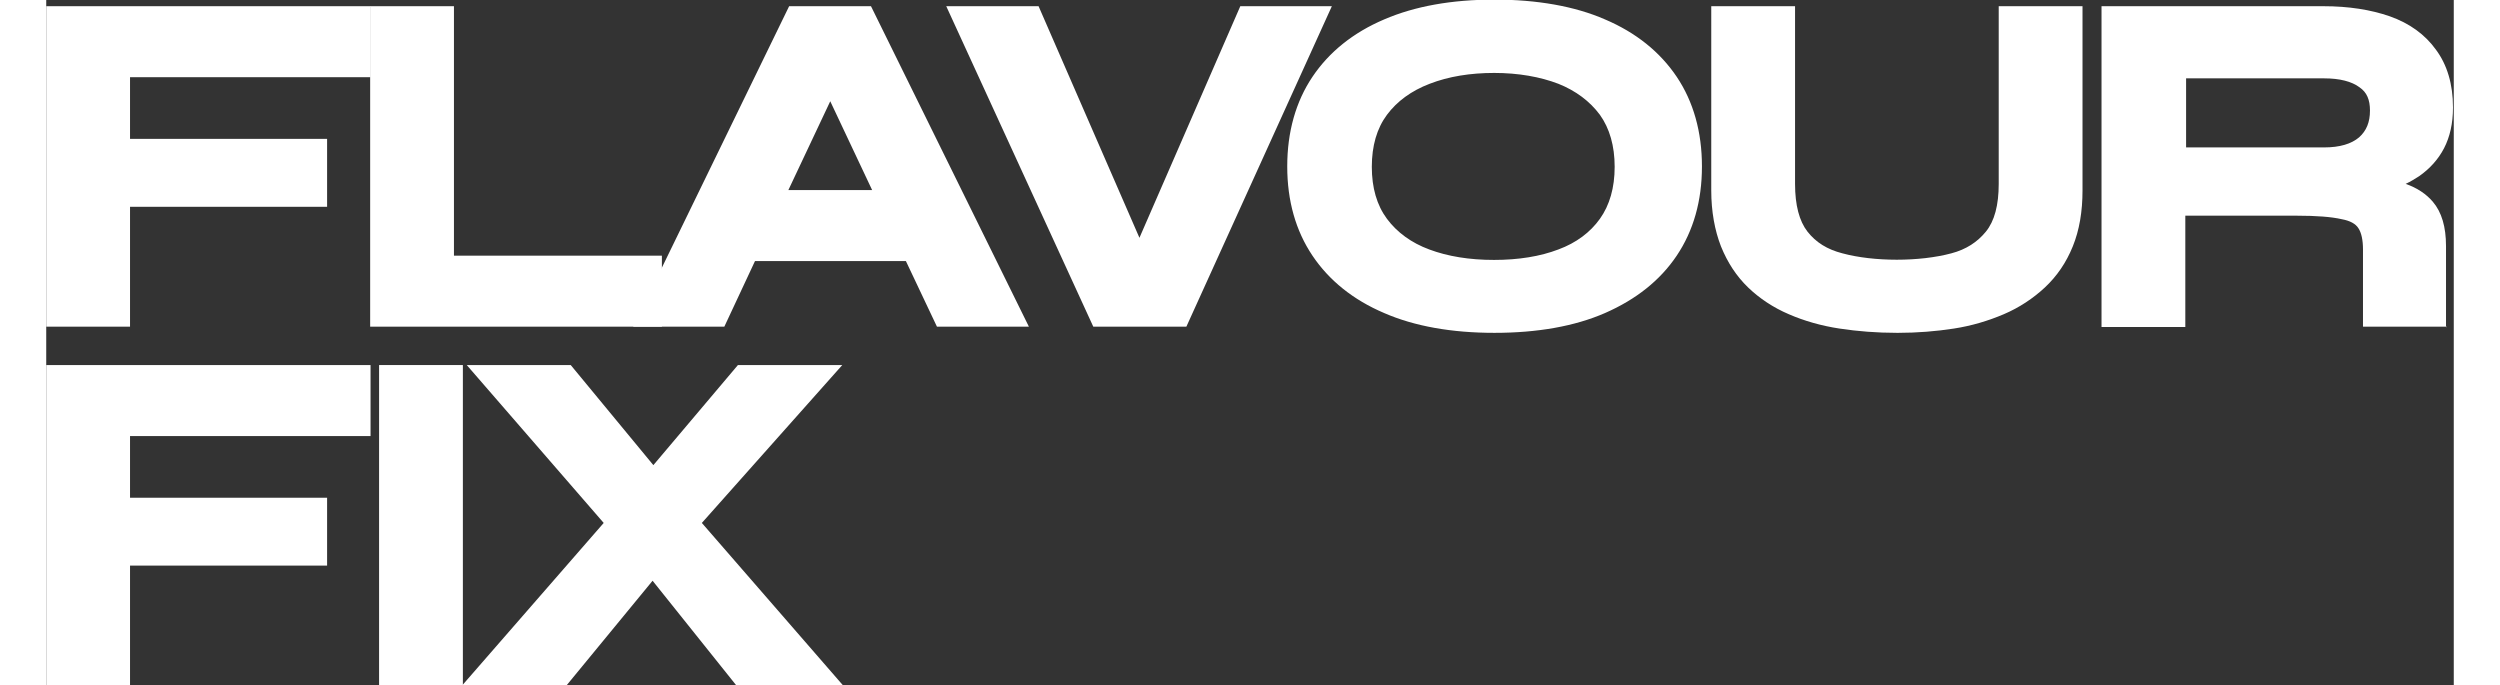
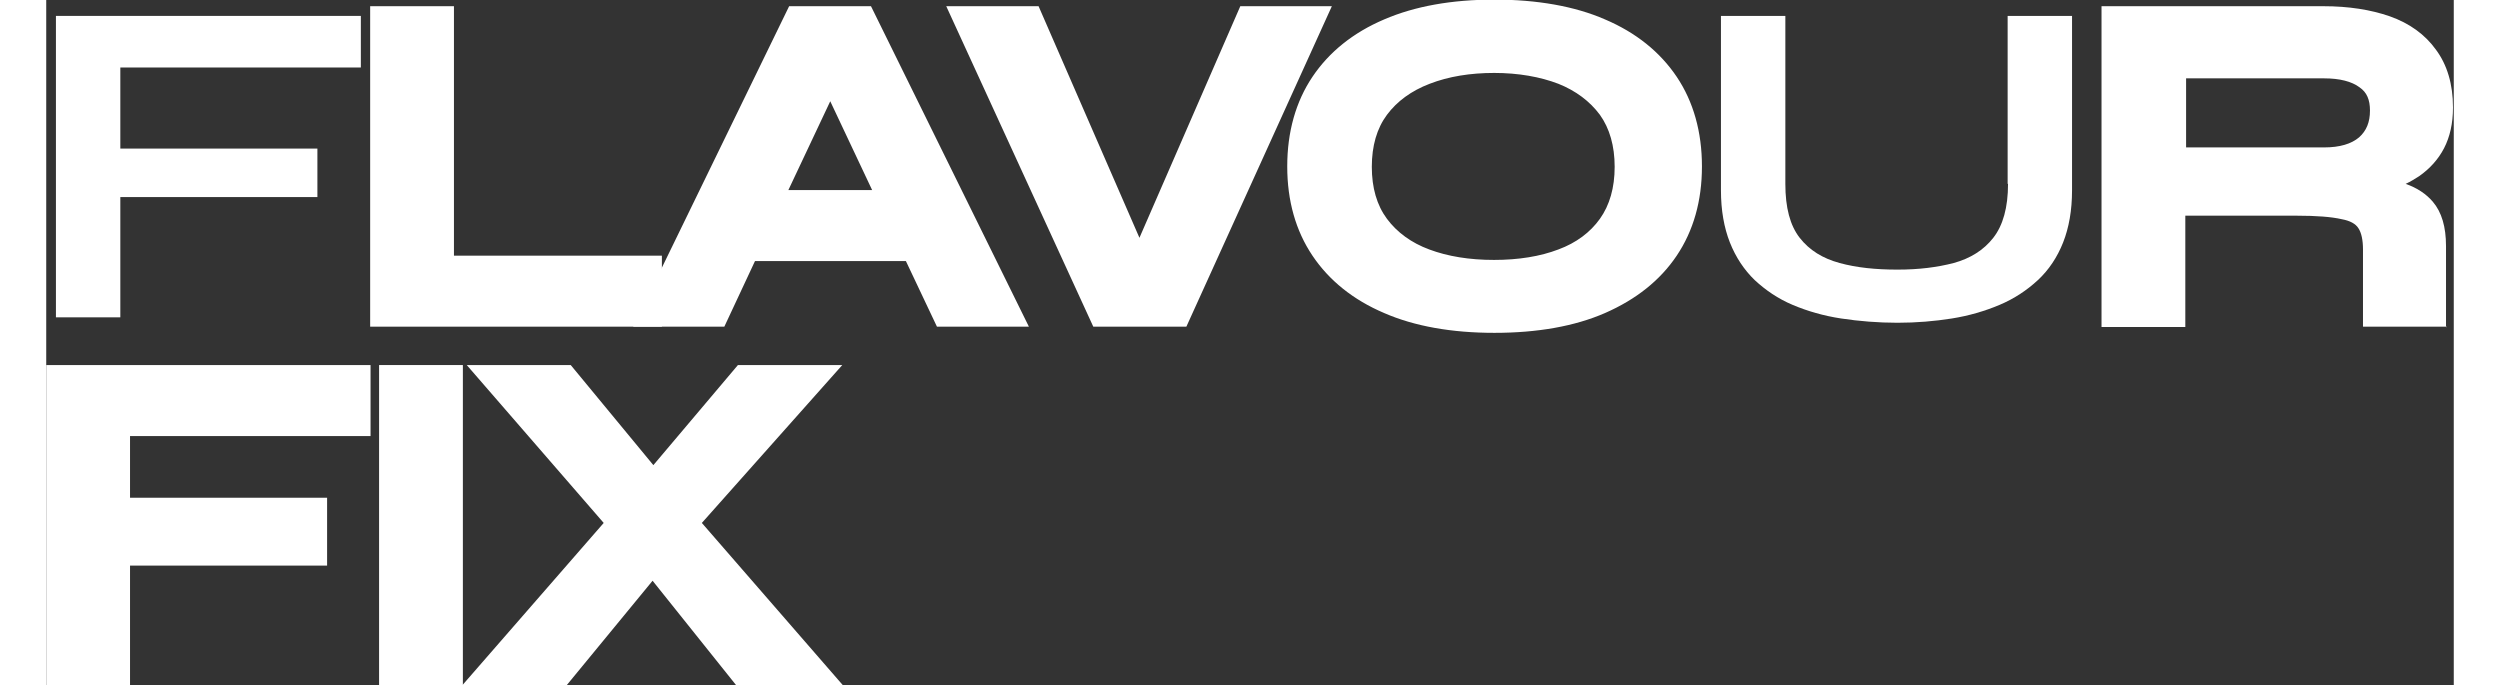
<svg xmlns="http://www.w3.org/2000/svg" id="Layer_268e890bf67d15" data-name="Layer 2" viewBox="0 0 62.06 17.67" aria-hidden="true" style="fill:url(#CerosGradient_iddcb541f6c);" width="62px" height="17px">
  <rect x="0" y="0" width="62.06" height="17.67" fill="#333333" stroke="none" />
  <defs>
    <linearGradient class="cerosgradient" data-cerosgradient="true" id="CerosGradient_iddcb541f6c" gradientUnits="userSpaceOnUse" x1="50%" y1="100%" x2="50%" y2="0%">
      <stop offset="0%" stop-color="#FFFFFF" />
      <stop offset="100%" stop-color="#FFFFFF" />
    </linearGradient>
    <linearGradient />
    <style>
      .cls-1-68e890bf67d15{
        fill: #231f20;
      }
    </style>
  </defs>
  <g id="Layer_1-268e890bf67d15" data-name="Layer 1">
    <g>
      <g>
        <path class="cls-1-68e890bf67d15" d="M8.11.41v1.33H1.91v2.09h5.08v1.25H1.91v3.1H.25V.41h7.86Z" style="fill:url(#CerosGradient_iddcb541f6c);" />
-         <path d="M2.16,8.42H0V.16h8.36v1.83H2.16v1.59h5.08v1.75H2.16v3.1ZM.5,7.92h1.16v-3.1h5.08v-.75H1.66V1.49h6.2v-.83H.5v7.26Z" style="fill:url(#CerosGradient_iddcb541f6c);" />
      </g>
      <g>
        <path class="cls-1-68e890bf67d15" d="M10.25.41v6.43h5.36v1.33h-7.01V.41h1.66Z" style="fill:url(#CerosGradient_iddcb541f6c);" />
        <path d="M15.86,8.42h-7.51V.16h2.16v6.43h5.36v1.83ZM8.85,7.92h6.51v-.83h-5.36V.66h-1.16v7.26Z" style="fill:url(#CerosGradient_iddcb541f6c);" />
      </g>
      <g>
        <path class="cls-1-68e890bf67d15" d="M15.52,8.17L19.31.41h1.79l3.82,7.76h-1.81l-3.31-7h.8l-3.29,7h-1.79ZM17.53,6.48v-1.33h5.33v1.33h-5.33Z" style="fill:url(#CerosGradient_iddcb541f6c);" />
        <path d="M25.33,8.42h-2.37l-.8-1.69h-3.89l-.79,1.69h-2.35L19.15.16h2.11l4.07,8.26ZM23.28,7.92h1.25l-1.42-2.88v1.68h-.39l.56,1.19ZM15.92,7.92h1.23l.56-1.19h-.44v-1.59l-1.36,2.78ZM22.48,6.23h.13v-.83h-.53l.39.83ZM18.5,6.23h3.42l-.39-.83h-2.63l-.39.83ZM17.78,6.23h.17l.39-.83h-.57v.83ZM21.84,4.9h1.19l-2.09-4.24h-1.48l-2.07,4.24h1.18l1.35-2.88-.52-1.1h1.58l-.51,1.09,1.36,2.88ZM19.13,4.9h2.16l-1.08-2.29-1.08,2.29ZM20.2,1.42h0s0,0,0,0h0Z" style="fill:url(#CerosGradient_iddcb541f6c);" />
      </g>
      <g>
        <path class="cls-1-68e890bf67d15" d="M27.15,8.17L23.59.41h1.83l3.05,7.01h-.57L30.94.41h1.81l-3.52,7.76h-2.07Z" style="fill:url(#CerosGradient_iddcb541f6c);" />
        <path d="M29.38,8.42h-2.39L23.2.16h2.38l2.6,5.97L30.78.16h2.36l-3.75,8.26ZM27.31,7.92h1.75l3.3-7.26h-1.25l-2.64,6.1.4.91h-1.34l.39-.91-2.66-6.1h-1.28l3.33,7.26Z" style="fill:url(#CerosGradient_iddcb541f6c);" />
      </g>
      <g>
        <path class="cls-1-68e890bf67d15" d="M37.33,8.33c-1.07,0-1.99-.16-2.75-.49-.76-.32-1.34-.79-1.74-1.39-.4-.6-.6-1.32-.6-2.16s.2-1.57.6-2.17c.4-.6.98-1.06,1.74-1.39.76-.32,1.67-.49,2.75-.49s2,.16,2.75.49c.76.32,1.33.79,1.74,1.39.4.6.6,1.32.6,2.17s-.2,1.56-.6,2.16c-.4.6-.98,1.06-1.74,1.39-.76.32-1.67.49-2.75.49ZM37.33,6.95c.67,0,1.25-.1,1.75-.29.5-.19.9-.48,1.18-.88.29-.39.43-.89.43-1.49s-.14-1.1-.43-1.49c-.29-.39-.68-.69-1.18-.88-.5-.2-1.08-.29-1.75-.29s-1.24.1-1.76.29c-.51.2-.92.49-1.21.88-.29.39-.44.89-.44,1.49s.15,1.1.44,1.49c.29.39.69.68,1.21.88.51.19,1.1.29,1.76.29Z" style="fill:url(#CerosGradient_iddcb541f6c);" />
        <path d="M37.33,8.58c-1.1,0-2.06-.17-2.84-.51-.8-.34-1.42-.84-1.85-1.48-.43-.64-.65-1.41-.65-2.3s.22-1.67.65-2.31c.43-.64,1.05-1.14,1.85-1.48.79-.34,1.74-.51,2.84-.51s2.07.17,2.85.51c.8.34,1.42.84,1.85,1.48.43.64.65,1.42.65,2.31s-.22,1.66-.65,2.3c-.43.64-1.05,1.13-1.85,1.48-.78.34-1.74.51-2.85.51ZM37.33.5c-1.03,0-1.92.16-2.65.47-.71.3-1.26.74-1.63,1.3-.37.55-.56,1.24-.56,2.03s.19,1.47.56,2.02c.37.56.92.99,1.63,1.29.72.31,1.62.47,2.65.47s1.93-.16,2.65-.47c.71-.3,1.25-.74,1.63-1.29.37-.56.56-1.23.56-2.02s-.19-1.48-.56-2.03c-.37-.56-.92-.99-1.63-1.3-.72-.31-1.61-.47-2.65-.47ZM37.33,7.2c-.68,0-1.3-.1-1.84-.3-.56-.21-1-.53-1.32-.96-.32-.43-.49-.98-.49-1.64s.16-1.2.49-1.64c.32-.43.76-.75,1.32-.97.54-.21,1.16-.31,1.84-.31s1.31.1,1.84.31c.55.21.98.54,1.29.97.32.43.48.98.48,1.64s-.16,1.2-.48,1.64c-.31.43-.75.75-1.3.96-.53.2-1.15.3-1.84.3ZM37.33,1.88c-.62,0-1.18.09-1.67.28-.47.18-.84.45-1.1.8-.26.35-.39.8-.39,1.34s.13.99.39,1.34c.26.35.63.62,1.09.79.48.18,1.04.27,1.67.27s1.19-.09,1.66-.27c.46-.17.82-.44,1.07-.79.25-.35.38-.8.38-1.34s-.13-.99-.38-1.34c-.26-.35-.62-.62-1.07-.8-.47-.18-1.03-.28-1.66-.28Z" style="fill:url(#CerosGradient_iddcb541f6c);" />
      </g>
      <g>
        <path class="cls-1-68e890bf67d15" d="M50.56,4.74V.41h1.66v4.5c0,.51-.08.96-.23,1.34-.15.38-.37.71-.65.97-.28.26-.61.48-.99.64-.38.16-.79.28-1.23.35-.44.07-.91.11-1.4.11s-.99-.04-1.45-.11c-.46-.07-.87-.19-1.25-.35-.38-.16-.7-.38-.98-.64-.27-.26-.49-.59-.64-.97-.15-.38-.23-.83-.23-1.34V.41h1.66v4.33c0,.61.12,1.07.37,1.39s.59.53,1.03.65c.44.12.93.17,1.49.17s1.02-.06,1.45-.17c.43-.12.77-.33,1.02-.65.25-.32.38-.78.38-1.39Z" style="fill:url(#CerosGradient_iddcb541f6c);" />
-         <path d="M47.71,8.58c-.52,0-1.02-.04-1.48-.11-.47-.07-.92-.2-1.31-.37-.4-.17-.76-.41-1.05-.69-.3-.29-.53-.64-.7-1.06-.16-.41-.25-.9-.25-1.44V.16h2.16v4.58c0,.55.11.96.32,1.23.22.28.51.46.9.56.81.22,1.99.22,2.81,0,.38-.1.67-.29.89-.56.22-.27.33-.68.33-1.23V.16h2.16v4.75c0,.54-.08,1.02-.25,1.44-.17.42-.41.77-.72,1.06-.3.28-.66.52-1.06.69-.4.17-.83.3-1.29.37-.45.07-.94.11-1.44.11ZM43.41.66v4.25c0,.48.07.9.21,1.25.14.35.34.65.58.88.25.24.56.44.9.59.36.16.76.27,1.19.34.87.14,1.9.14,2.77,0,.42-.07.82-.18,1.17-.34.35-.15.66-.35.92-.6.25-.24.45-.53.59-.88.14-.35.21-.77.21-1.25V.66h-1.16v4.08c0,.66-.15,1.18-.43,1.54-.29.36-.67.6-1.15.73-.9.25-2.18.24-3.07,0-.49-.13-.88-.38-1.16-.73-.28-.36-.43-.88-.43-1.54V.66h-1.16Z" style="fill:url(#CerosGradient_iddcb541f6c);" />
      </g>
      <g>
        <path class="cls-1-68e890bf67d15" d="M53.25,8.17V.41h5.47c.62,0,1.16.08,1.62.25.46.16.82.42,1.08.77.26.35.39.79.39,1.34,0,.37-.07.68-.2.94-.13.26-.32.46-.55.62-.24.16-.51.28-.82.37-.31.08-.64.14-.98.16l-.17-.1c.58,0,1.06.05,1.43.14.37.08.65.24.84.46.19.22.28.55.28.98v1.85h-1.66v-1.74c0-.3-.05-.53-.16-.69-.11-.16-.3-.28-.58-.34s-.68-.1-1.2-.1h-3.13v2.87h-1.66ZM54.91,4.05h3.81c.46,0,.82-.11,1.06-.32s.37-.51.37-.88-.12-.62-.37-.8c-.25-.18-.6-.28-1.06-.28h-3.81v2.28Z" style="fill:url(#CerosGradient_iddcb541f6c);" />
        <path d="M61.88,8.42h-2.16v-1.99c0-.24-.04-.43-.12-.55-.07-.11-.21-.19-.43-.23-.26-.06-.65-.09-1.15-.09h-2.88v2.87h-2.16V.16h5.72c.65,0,1.22.09,1.71.26.51.18.91.47,1.19.86.29.39.44.89.44,1.49,0,.41-.08.76-.23,1.05-.15.29-.37.53-.64.72-.11.07-.22.14-.35.2.29.1.53.26.7.46.23.27.34.65.34,1.14v2.1ZM60.22,7.92h1.16v-1.6c0-.37-.07-.64-.22-.82-.15-.18-.39-.3-.71-.37-.19-.04-.41-.08-.66-.1-.17.03-.35.05-.53.06h-.07s-1.12-.61-1.12-.61h1c.25.02.48.03.7.04.14-.02.27-.05.4-.09.28-.08.53-.19.74-.33.2-.14.36-.31.47-.53.11-.22.17-.49.17-.82,0-.49-.11-.89-.34-1.19-.23-.31-.55-.54-.96-.68-.43-.15-.95-.23-1.54-.23h-5.22v7.26h1.16v-2.87h3.38c.55,0,.96.03,1.26.1.34.08.59.23.73.45.14.21.2.49.2.83v1.49ZM58.72,4.3h-4.06V1.52h4.06c.52,0,.93.11,1.21.33.31.23.47.57.47,1s-.15.8-.45,1.06c-.29.26-.7.39-1.23.39ZM55.16,3.8h3.56c.4,0,.7-.09.9-.26.19-.17.28-.39.28-.69,0-.28-.08-.47-.27-.6-.2-.15-.51-.23-.91-.23h-3.56v1.78Z" style="fill:url(#CerosGradient_iddcb541f6c);" />
      </g>
      <g>
        <g>
          <path class="cls-1-68e890bf67d15" d="M8.11,9.66v1.33H1.91v2.09h5.08v1.25H1.91v3.1H.25v-7.76h7.86Z" style="fill:url(#CerosGradient_iddcb541f6c);" />
          <path d="M2.16,17.67H0v-8.26h8.36v1.83H2.16v1.59h5.08v1.75H2.16v3.1ZM.5,17.17h1.16v-3.1h5.08v-.75H1.66v-2.59h6.2v-.83H.5v7.26Z" style="fill:url(#CerosGradient_iddcb541f6c);" />
        </g>
        <g>
          <path class="cls-1-68e890bf67d15" d="M8.83,9.66h1.66v7.76h-1.66v-7.76Z" style="fill:url(#CerosGradient_iddcb541f6c);" />
          <path d="M10.74,17.67h-2.16v-8.26h2.16v8.26ZM9.08,17.17h1.16v-7.26h-1.16v7.26Z" style="fill:url(#CerosGradient_iddcb541f6c);" />
        </g>
        <g>
          <path class="cls-1-68e890bf67d15" d="M17.96,9.66h2.02l-3.81,4.28-.05.05-2.83,3.43h-2.02l3.92-4.5.04-.04,2.73-3.23ZM13.42,9.66l2.69,3.25.03.04,3.89,4.48h-2.1l-2.79-3.48-.04-.02-3.69-4.26h2.02Z" style="fill:url(#CerosGradient_iddcb541f6c);" />
          <path d="M20.56,17.67h-2.77l-2.16-2.7-2.22,2.7h-2.69l3.65-4.19-3.53-4.07h2.68l2.13,2.58,2.18-2.58h2.69l-3.62,4.07,3.65,4.2ZM18.03,17.17h1.44l-2.88-3.32-.63.73,2.08,2.59ZM11.82,17.17h1.35l2.14-2.6-.6-.71-2.88,3.31ZM15.25,13.73l.07.06.32.4.62-.71-.59-.7-.62.72.21.25ZM11.94,9.91l2.76,3.19.63-.73-2.04-2.47h-1.35ZM15.99,12.38l.6.72,2.83-3.19h-1.34l-2.09,2.47Z" style="fill:url(#CerosGradient_iddcb541f6c);" />
        </g>
      </g>
    </g>
  </g>
</svg>